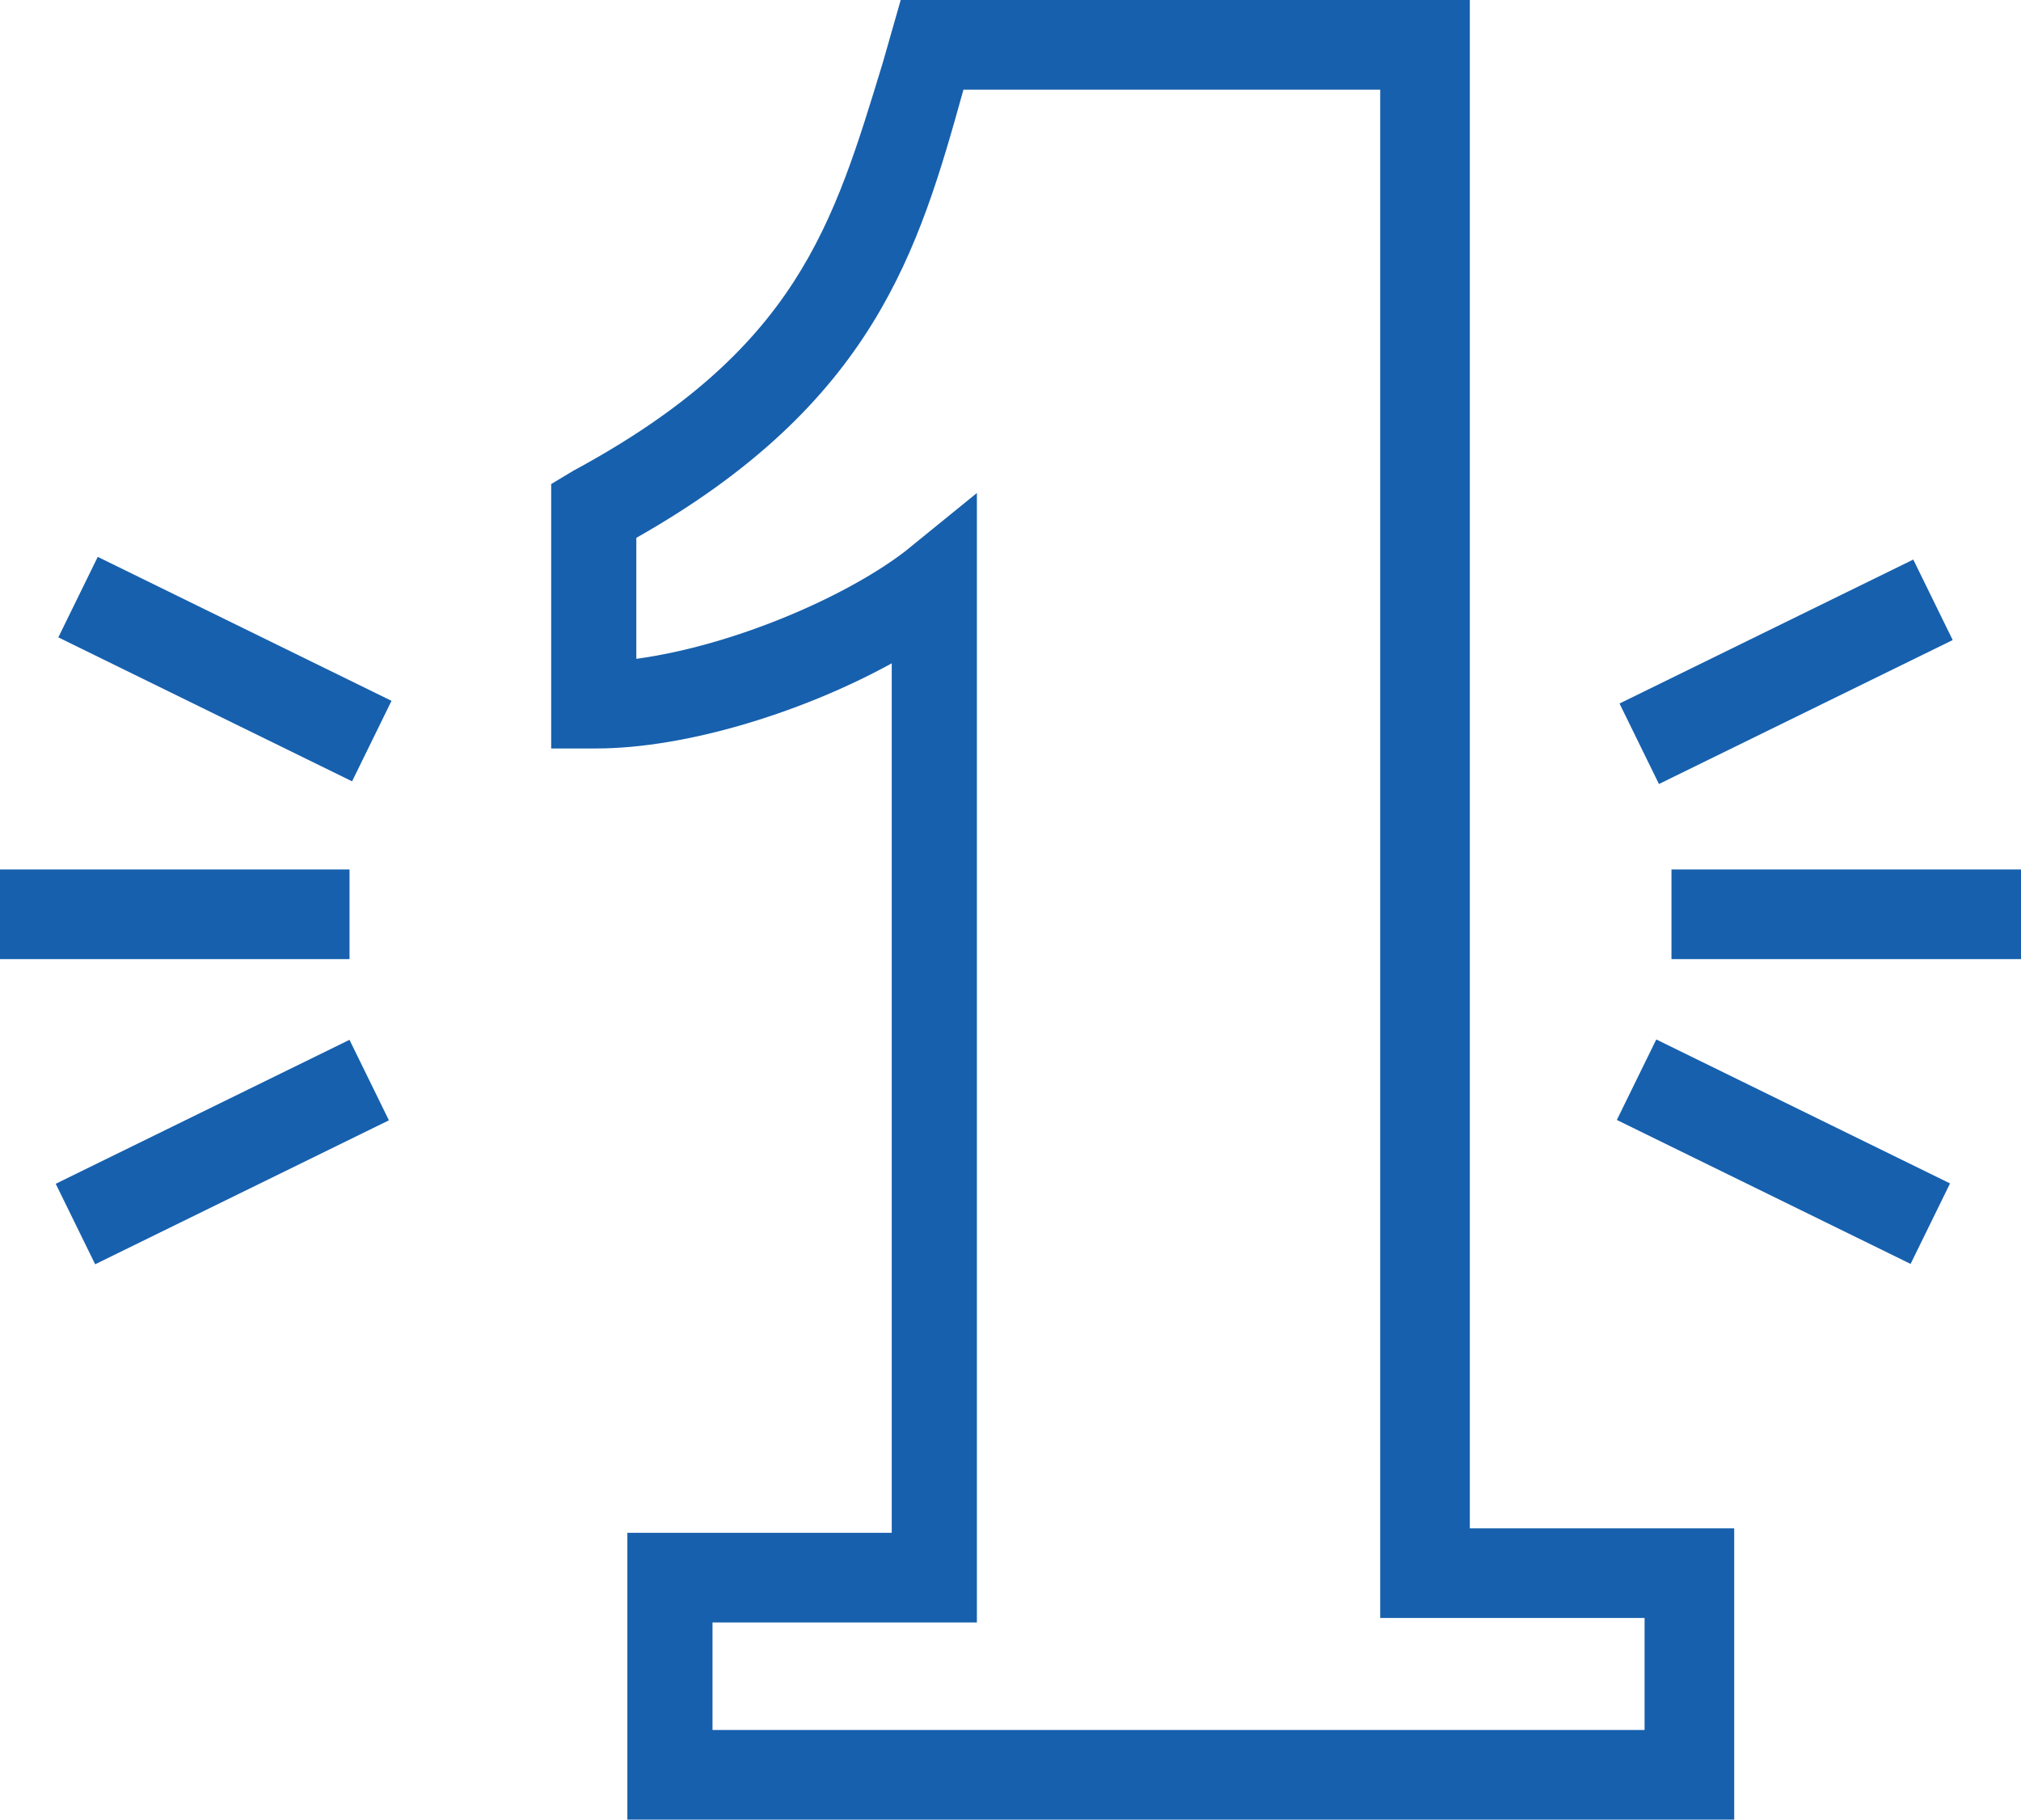
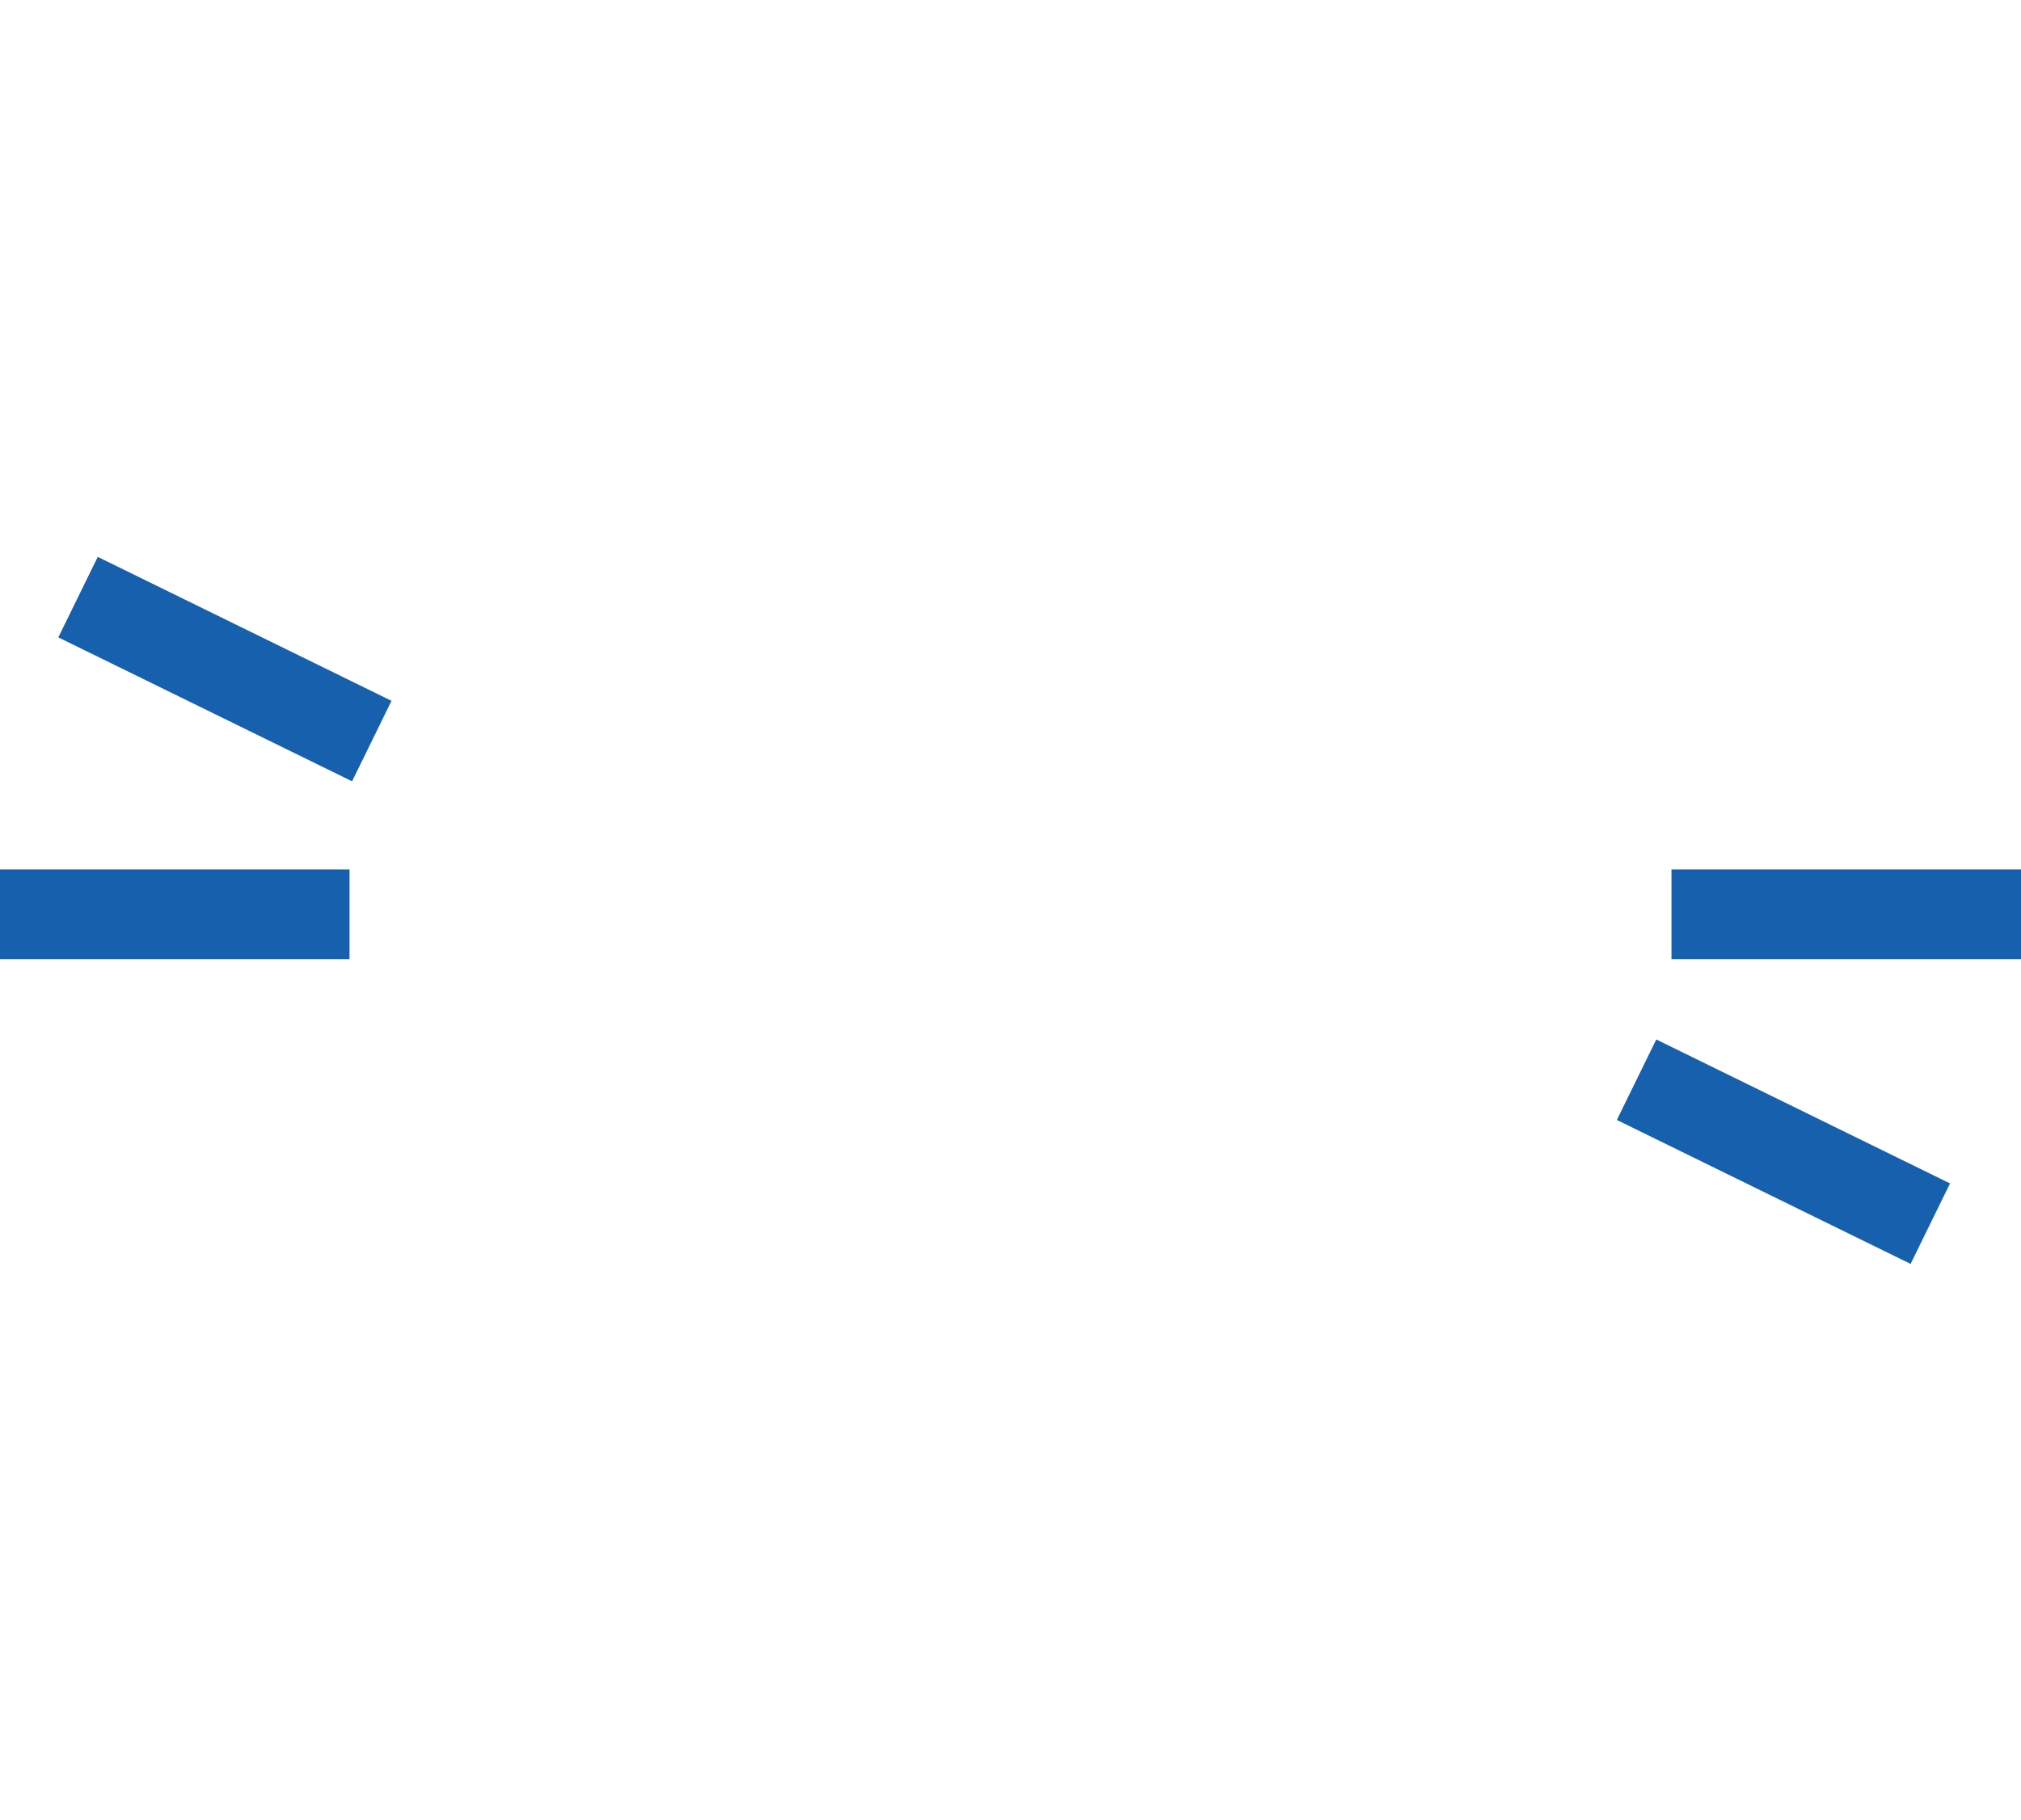
<svg xmlns="http://www.w3.org/2000/svg" version="1.1" id="Layer_1" x="0px" y="0px" viewBox="0 0 45.1 40.6" style="enable-background:new 0 0 45.1 40.6;" xml:space="preserve">
  <style type="text/css">
	.st0{fill:#1760AD;}
</style>
  <g>
    <g>
      <g>
        <g>
-           <path class="st0" d="M38.7,40.6H14v-6.4h5.9V14.8c-2,1.1-4.6,1.9-6.6,1.9h-1v-5.9l0.5-0.3c5-2.7,5.8-5.5,6.9-9.1L20.1,0h12.7      v34.1h5.9V40.6z M15.9,38.6h20.8v-2.5h-5.9V2h-9.3c-1,3.6-2,7-7.3,10v2.7c2.2-0.3,4.7-1.4,6-2.4l1.6-1.3v25.2h-5.9      C15.9,36.2,15.9,38.6,15.9,38.6z" />
-         </g>
+           </g>
      </g>
      <g>
        <rect x="4" y="11.3" transform="matrix(0.44 -0.898 0.898 0.44 -10.606 12.841)" class="st0" width="2" height="7.3" />
      </g>
      <g>
-         <rect x="1.3" y="24.7" transform="matrix(0.898 -0.44 0.44 0.898 -10.792 4.804)" class="st0" width="7.3" height="2" />
-       </g>
+         </g>
      <g>
-         <rect x="36.2" y="14" transform="matrix(0.898 -0.44 0.44 0.898 -2.527 19.053)" class="st0" width="7.3" height="2" />
-       </g>
+         </g>
      <g>
        <rect x="38.8" y="22" transform="matrix(0.44 -0.898 0.898 0.44 -0.747 50.151)" class="st0" width="2" height="7.3" />
      </g>
    </g>
    <g>
      <rect y="19.4" class="st0" width="7.8" height="2" />
    </g>
    <g>
      <rect x="37.3" y="19.4" class="st0" width="7.8" height="2" />
    </g>
  </g>
</svg>